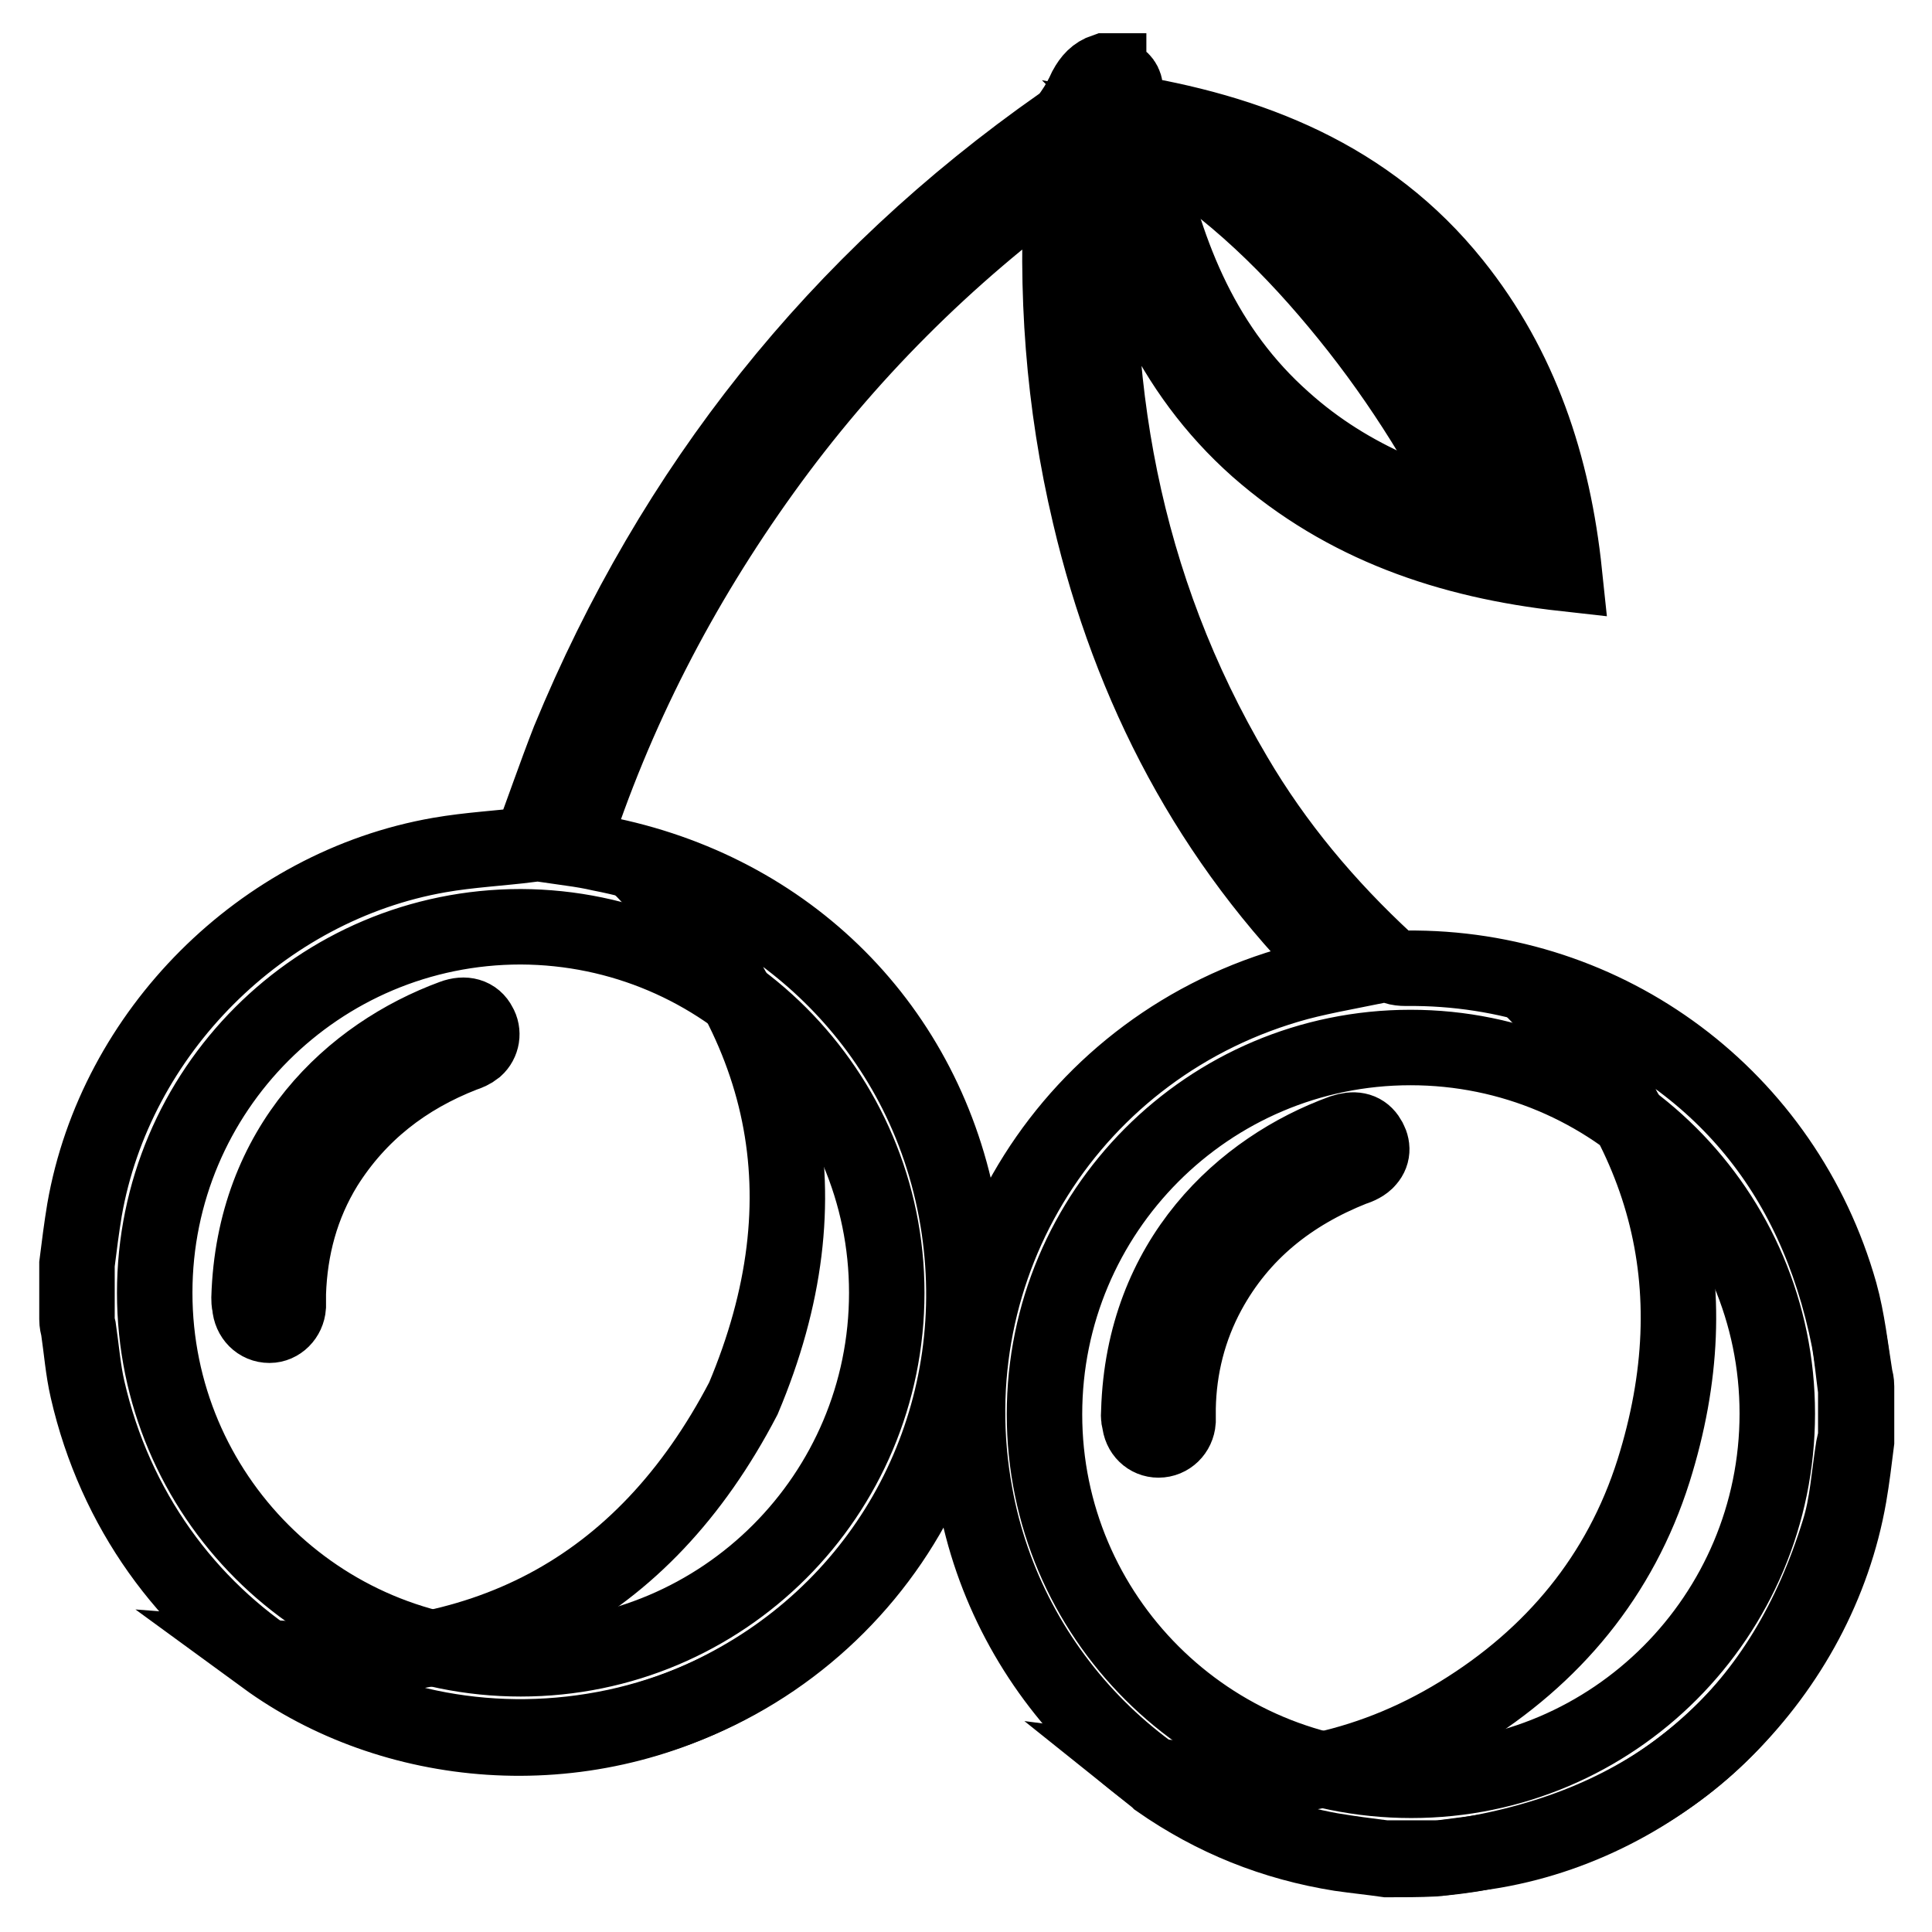
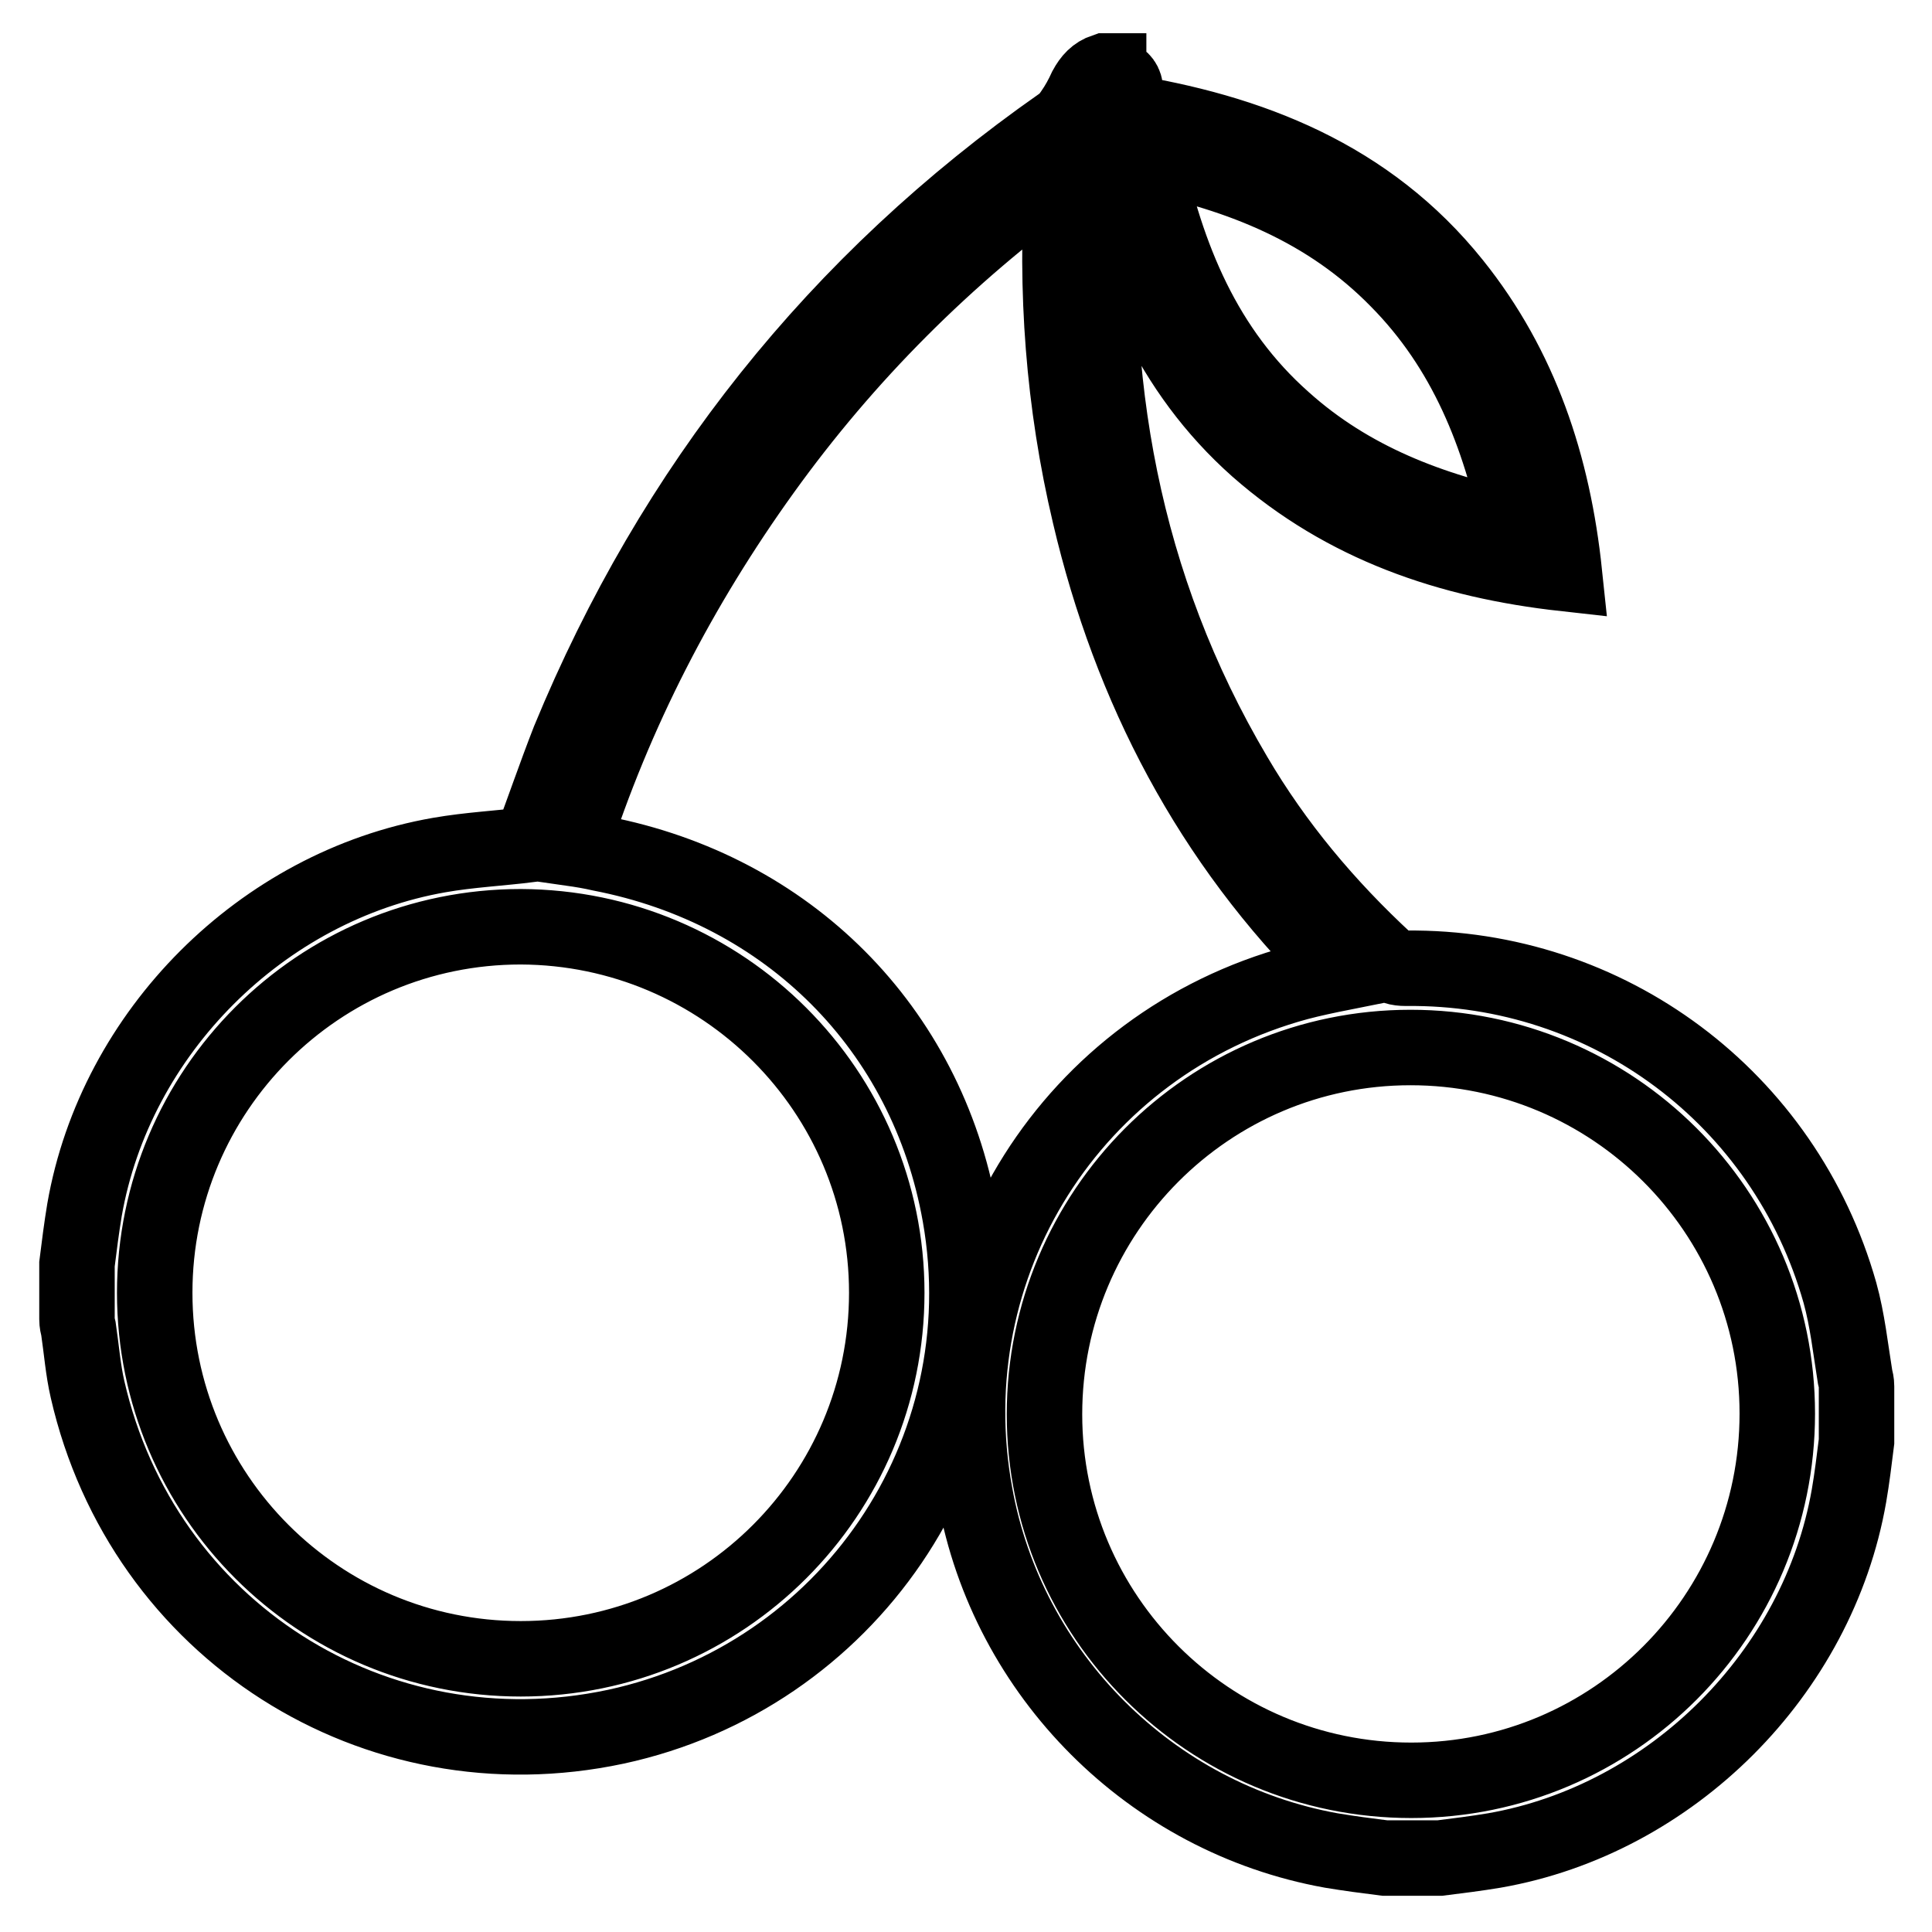
<svg xmlns="http://www.w3.org/2000/svg" version="1.1" x="0px" y="0px" viewBox="0 0 256 256" enable-background="new 0 0 256 256" xml:space="preserve">
  <g>
-     <path stroke-width="10" fill-opacity="0" stroke="#000000" d="M204.4,73c-2-0.3-3.9-0.6-5.9-0.8c-0.9-0.1-1.3-0.5-1.6-1.2c-5-10.4-11-20.2-18.3-29.2 c-7.2-8.9-15.3-16.9-25.2-22.9c-0.1-0.1-0.2-0.2-0.4-0.4c13.4,2.5,24.8,8.5,33.9,18.6c9.1,10,14.7,21.7,17.6,34.9 c0.1,0.3,0.2,0.6,0.3,0.8C204.8,72.8,204.6,73,204.4,73L204.4,73z" />
-     <path stroke-width="10" fill-opacity="0" stroke="#000000" d="M183.8,246.4c-2.1-0.3-4.1-0.5-6.2-0.8c-8.8-1.4-16.8-4.6-24.1-9.7c-0.1-0.1-0.2-0.2-0.7-0.6 c14.7,1.9,28.2-0.6,40.6-8.2c12.4-7.6,21.3-18.3,25.7-32.2c7.8-24.8,1.6-46.1-16.6-64.4c0.5,0.2,1.1,0.3,1.7,0.5 c0.6,0.2,1.3,0.4,1.9,0.6c21.4,8.1,34.4,23.4,38.9,45.9c0.4,2.2,0.6,4.5,0.9,6.7v6.3c-0.1,0.4-0.2,0.8-0.3,1.3 c-0.6,3.7-0.8,7.5-1.9,11c-7.3,23.8-23.2,38.1-47.7,42.7c-2,0.4-4,0.6-6,0.8C188,246.4,185.9,246.4,183.8,246.4L183.8,246.4z  M84.7,114.7c17.7,4.4,37.8,20.6,42.2,46.9c4.1,24.7-7.4,48.8-29,61c-21.1,12-46.1,9.2-62.8-3c28.5,2.2,50-8.6,63.4-34.3 C109.8,158.5,104.4,135.1,84.7,114.7z M150.9,187c0.6-20.2,13.8-32.2,27-37c1.5-0.5,2.6-0.3,3.3,0.7c0.7,1,0.8,2.1,0,3 c-0.4,0.5-1.2,0.9-1.9,1.1c-8.3,3.3-14.9,8.5-19.2,16.4c-2.6,4.8-3.9,10-4,15.4c0,0.6,0,1.1,0,1.7c-0.1,1.4-1.2,2.5-2.6,2.5 c-1.3,0-2.4-1-2.5-2.5C150.8,187.8,150.9,187.3,150.9,187z M33,172c0.6-20.3,13.7-32.3,27-37.2c1.6-0.6,2.9-0.2,3.5,1 c0.6,1,0.4,2.3-0.5,3.1c-0.5,0.4-1,0.6-1.6,0.8c-7.7,3-13.9,7.8-18.3,14.8c-3.2,5.2-4.7,10.9-4.9,16.9c0,0.6,0,1.1,0,1.7 c-0.1,1.4-1.2,2.5-2.5,2.5c-1.4,0-2.5-1.1-2.6-2.6C33,172.6,33,172.2,33,172L33,172z" />
    <path stroke-width="10" fill-opacity="0" stroke="#000000" d="M146.9,9.6c2.5,1.1,2.7,1.8,1.5,5.1c17.3,2.7,32.9,8.8,44.2,22.9c8.9,11.1,13.2,24.1,14.7,38.4 c-15.3-1.7-29.1-6.4-40.7-16.6c-11.6-10.3-17.2-23.9-20.2-39c-0.2,0.4-0.3,0.7-0.3,0.9c-2.2,28.9,2.6,56.3,17.5,81.5 c5.4,9.2,12.2,17.3,20.1,24.6c0.8,0.7,1.5,0.9,2.6,0.9c26.8-0.3,50.2,17.2,57.5,43c1,3.6,1.4,7.4,2,11.1c0.1,0.4,0.2,0.8,0.2,1.3 v7.3c-0.3,2.4-0.6,4.9-1,7.2c-4.1,23.5-23.5,42.9-47,47c-2.4,0.4-4.8,0.7-7.2,1h-7.3c-2.4-0.3-4.7-0.6-7.1-1 c-23.9-4.3-42.9-23.3-47.2-47.2c-5.6-30.5,12.9-59.7,42.8-67.8c1.9-0.5,3.8-0.9,5.8-1.3c-0.2-0.2-0.3-0.5-0.5-0.7 c-16.9-16.7-27.5-37-32.9-60c-3.5-14.8-4.6-29.7-3.6-44.9c0-0.1,0-0.2-0.1-0.6c-15.4,11.2-28.6,24.4-39.6,39.7 c-11,15.3-19.6,31.9-25.4,50c1.4,0.2,2.6,0.4,3.9,0.7c24.8,4.8,43.2,23.1,47.6,47.9c5.6,31.7-15,61.2-45.6,67.8 c-31.9,6.8-62.7-12.8-70-44.7c-0.6-2.6-0.8-5.3-1.2-8c-0.1-0.4-0.2-0.8-0.2-1.3v-7.3c0.3-2.4,0.6-4.8,1-7.2 c4.1-23.5,23.5-42.9,47-47c4-0.7,8.1-0.9,12.1-1.4c1.7-4.5,3.3-9.2,5.1-13.8c13.8-33.5,35.5-60.8,65.2-81.6c0.6-0.4,1.1-1,1.5-1.6 c0.7-1,1.3-2.1,1.8-3.2c0.6-1.1,1.3-1.9,2.5-2.3H146.9L146.9,9.6z M69,122.8c-26.8,0-48.5,21.7-48.5,48.5s21.7,48.5,48.5,48.5 s48.5-21.7,48.5-48.5C117.5,144.6,95.8,122.9,69,122.8z M235.5,187.3c0-26.8-21.8-48.5-48.6-48.5c-26.8,0-48.5,21.8-48.5,48.6 c0,26.8,21.8,48.5,48.6,48.5C213.8,235.9,235.5,214.1,235.5,187.3z M151.7,20.5c2.9,13.7,7.9,25.9,18.4,35.2 c8.8,7.9,19.5,12,31.2,14.4c-2.6-12.6-7.1-23.9-16.1-33C176,27.7,164.5,23.1,151.7,20.5z" />
  </g>
</svg>